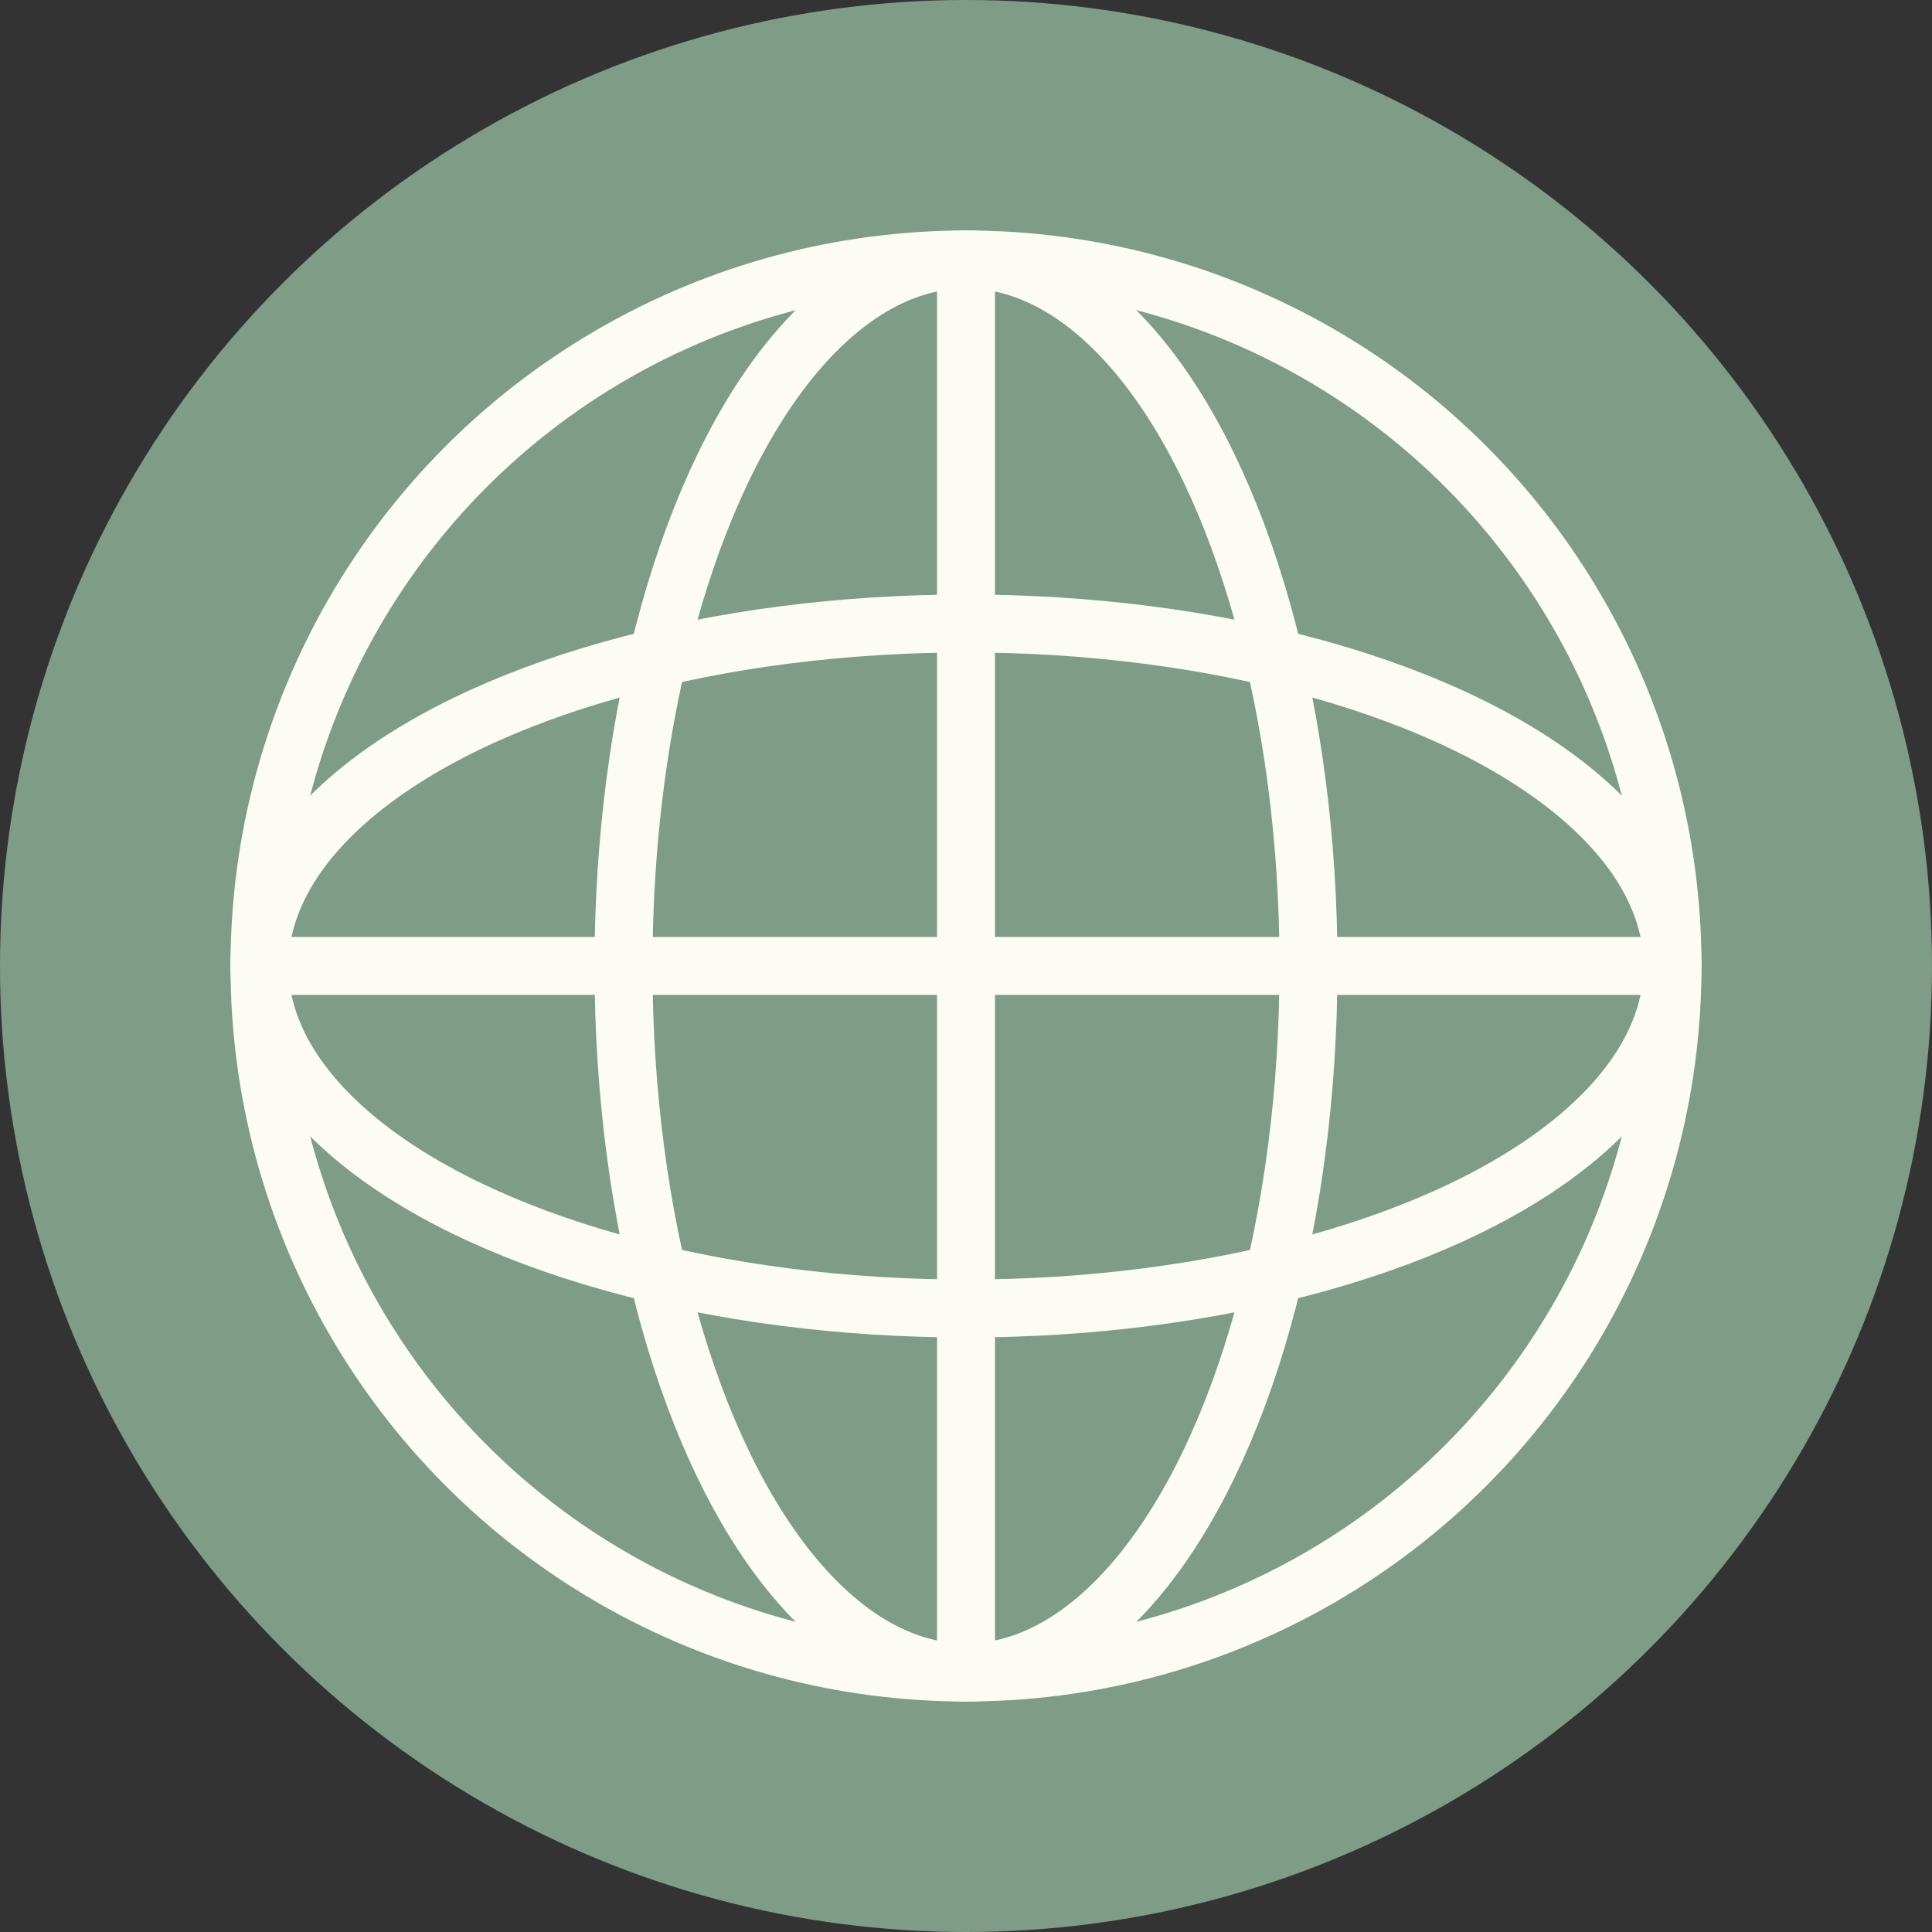
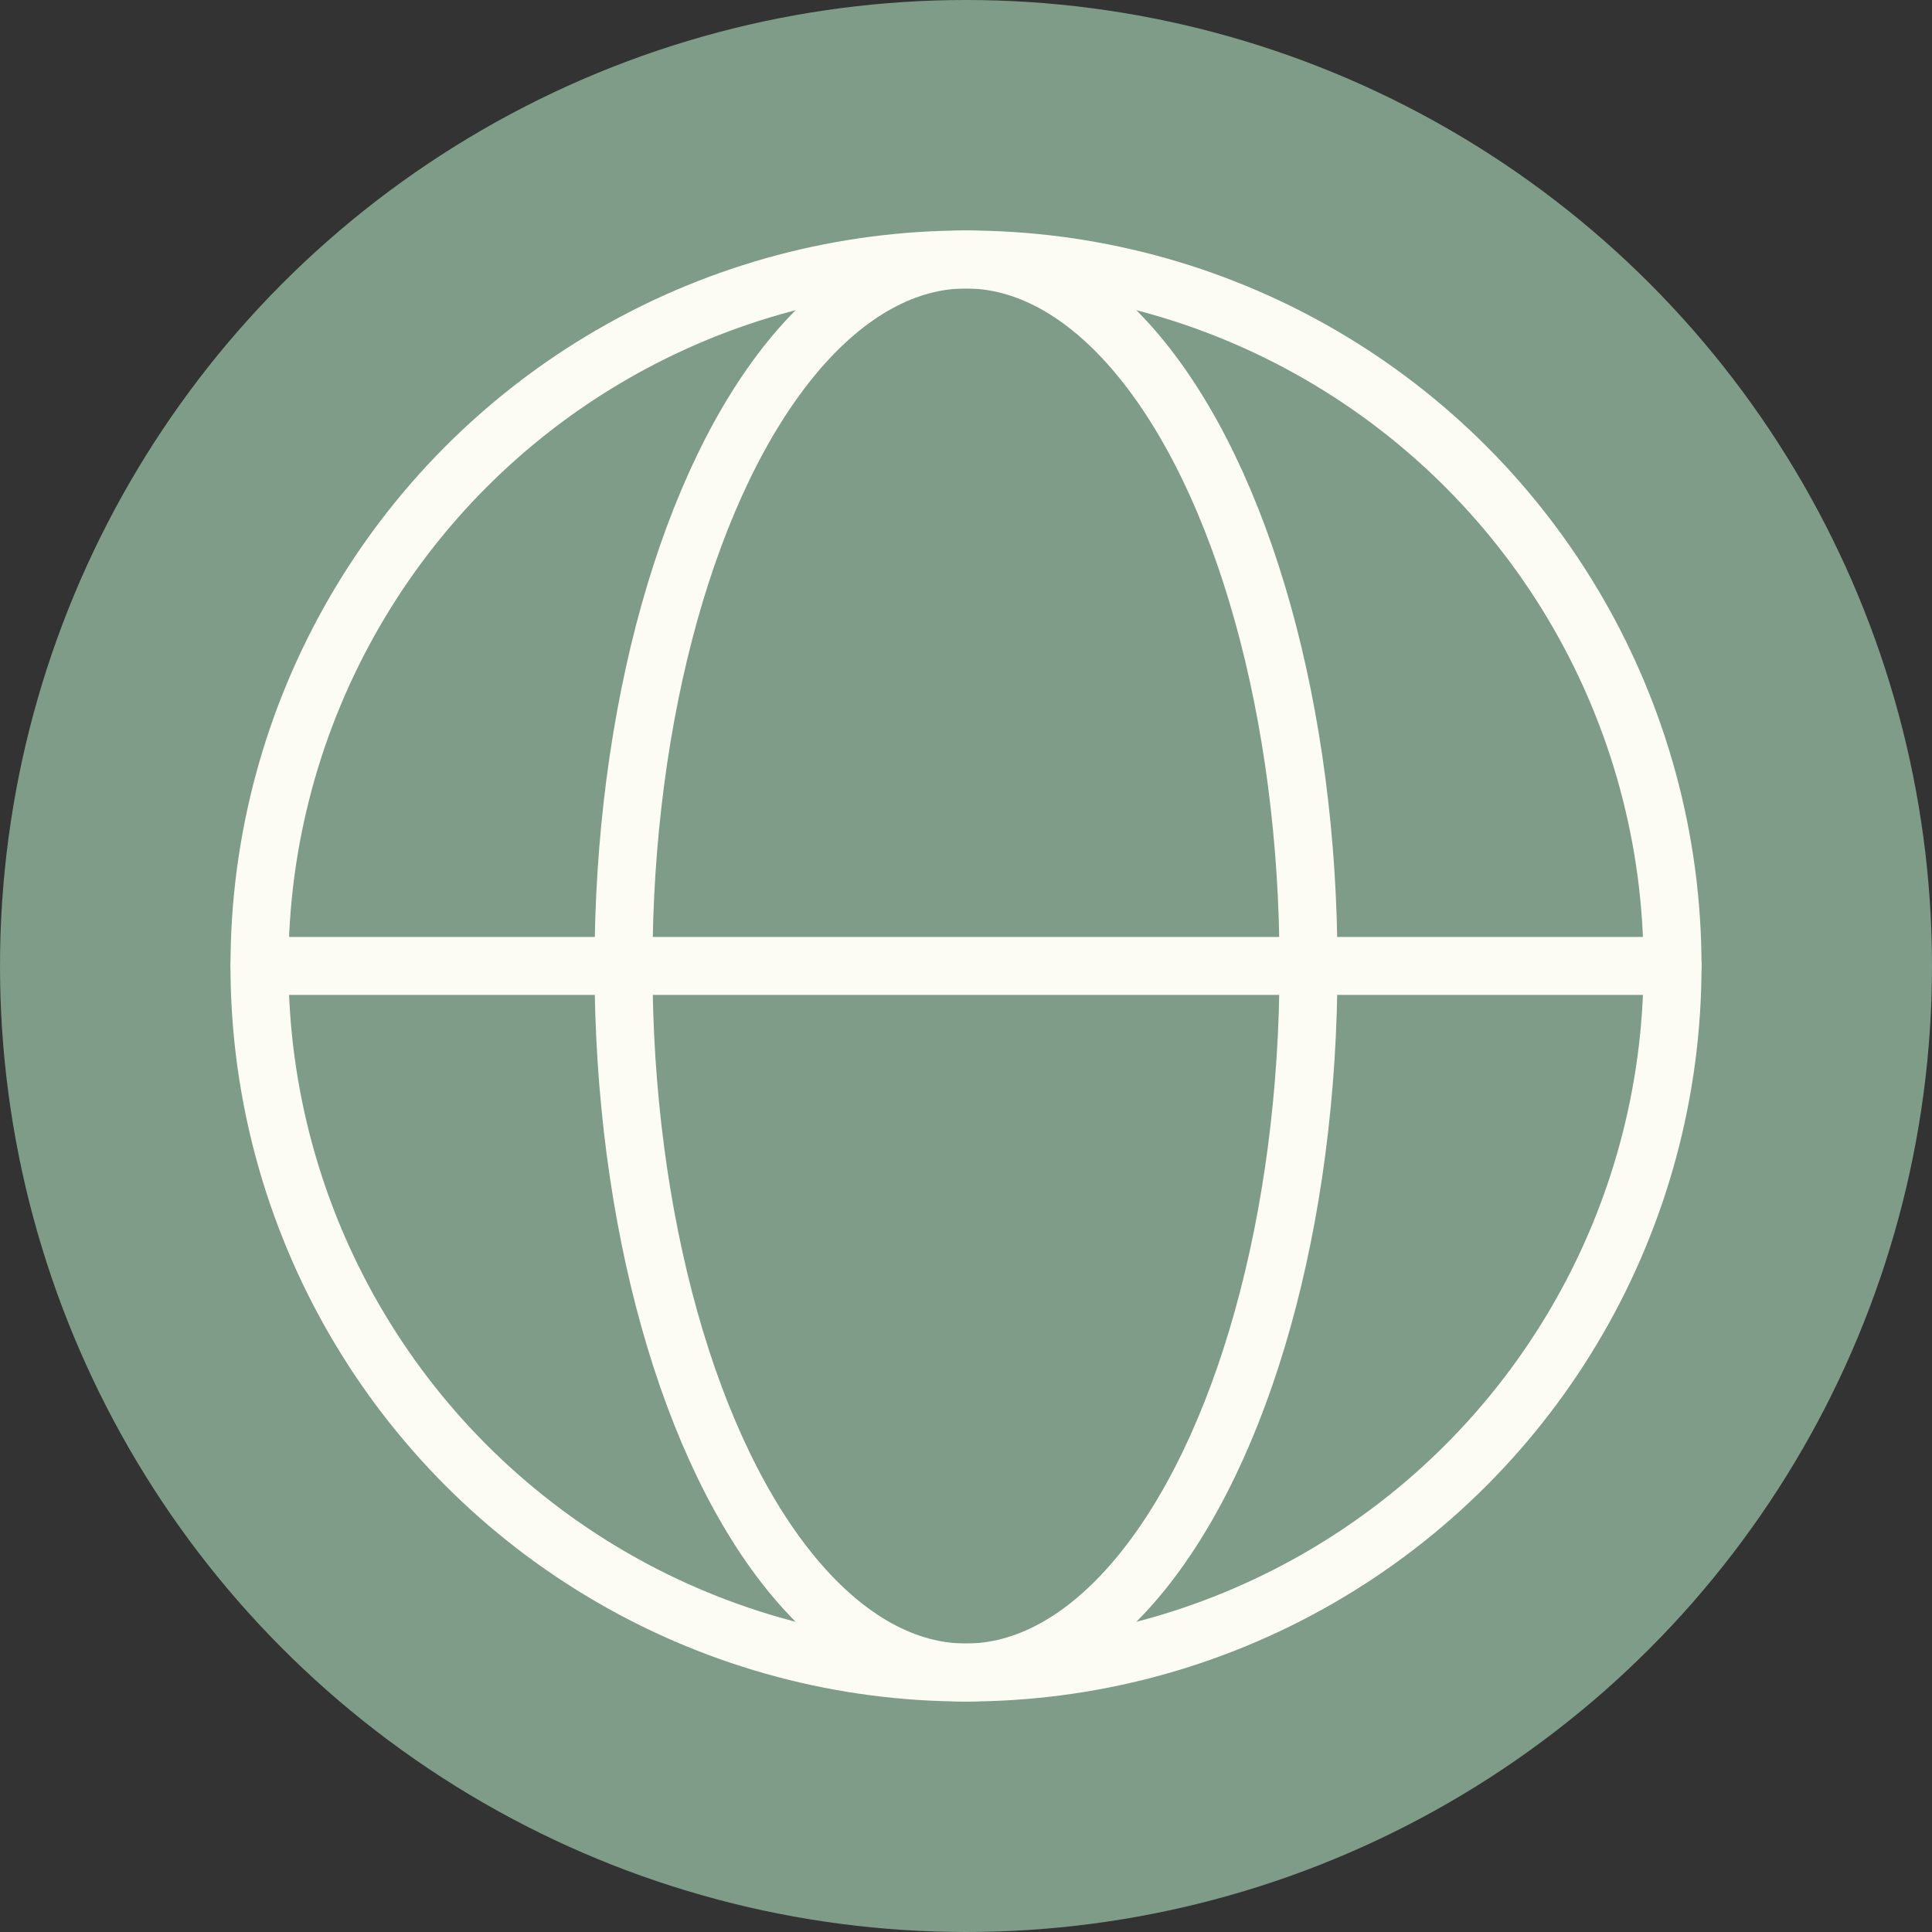
<svg xmlns="http://www.w3.org/2000/svg" id="Layer_1" data-name="Layer 1" width="1000" height="1000" viewBox="0 0 1000 1000">
  <rect x="0" y="0" width="1000" height="1000" fill="#333333" stroke="none" />
  <defs>
    <style>      .cls-1 {        fill: none;        stroke: #fcfcf5;        stroke-linecap: round;        stroke-linejoin: round;        stroke-width: 30px;      }      .cls-2 {        fill: #7e9c88;        stroke-width: 0px;      }    </style>
  </defs>
  <circle class="cls-2" cx="500" cy="500" r="500" />
  <g>
    <circle class="cls-1" cx="500" cy="500" r="365.7" />
    <ellipse class="cls-1" cx="500" cy="500" rx="177.28" ry="365.7" />
-     <ellipse class="cls-1" cx="500" cy="500" rx="365.7" ry="177.28" />
-     <line class="cls-1" x1="500" y1="134.3" x2="500" y2="865.7" />
    <line class="cls-1" x1="134.34" y1="499.97" x2="865.73" y2="499.97" />
  </g>
</svg>